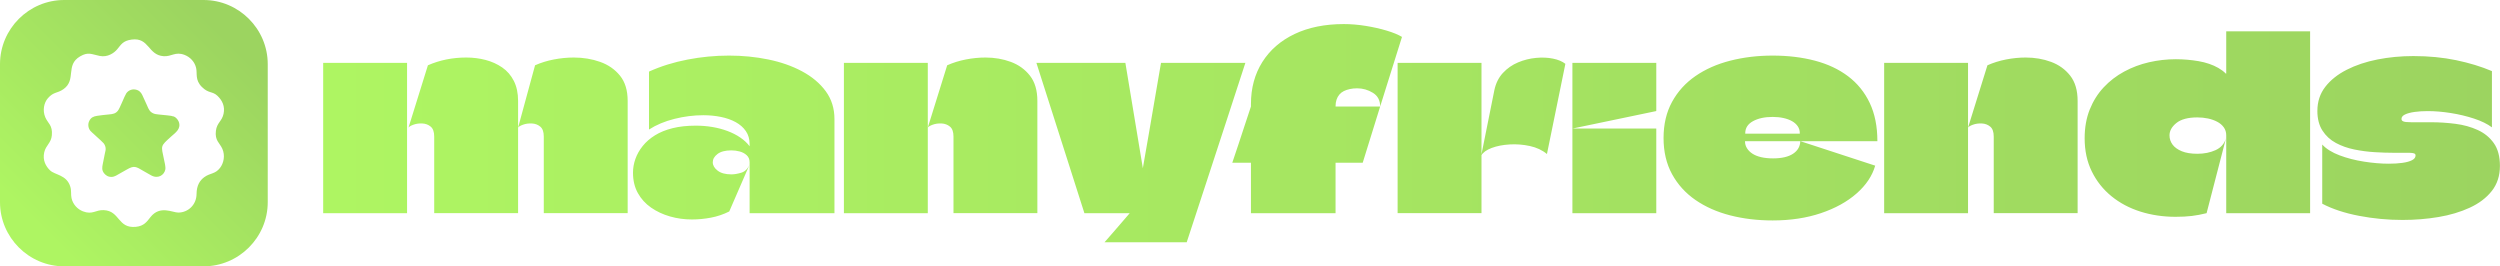
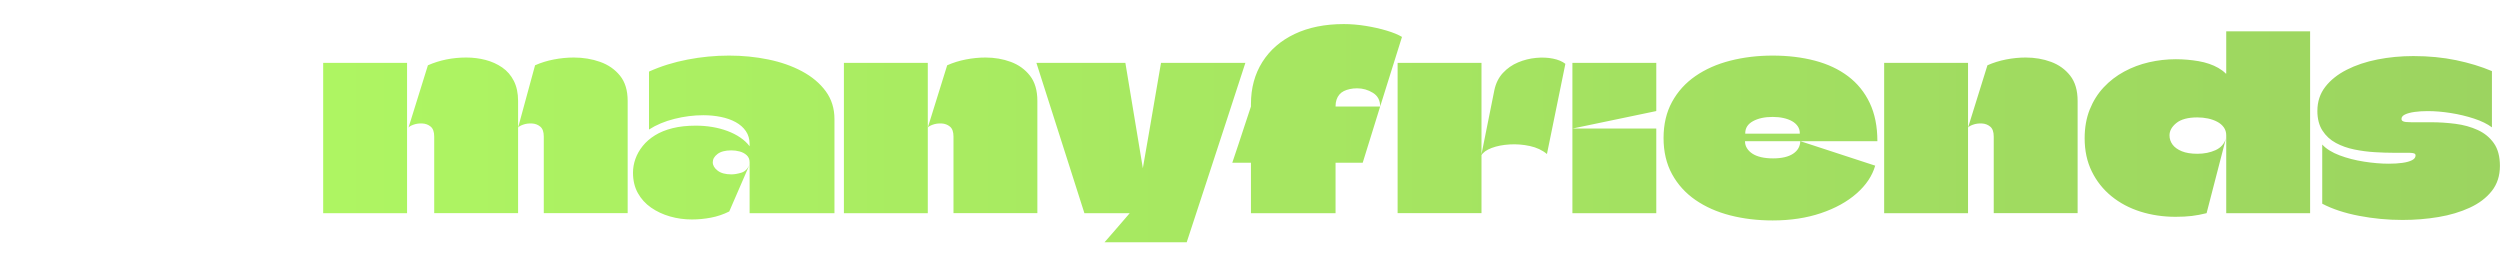
<svg xmlns="http://www.w3.org/2000/svg" width="13367" height="1424" viewBox="0 0 13367 1424" fill="none">
-   <path fill-rule="evenodd" clip-rule="evenodd" d="M343.1 0H1088.45C1277.16 0 1431.55 154.4 1431.55 343.1V1080.91C1431.55 1269.64 1277.15 1424.01 1088.45 1424.01H343.1C154.37 1424.01 0 1269.64 0 1080.91V343.1C0 154.39 154.38 0 343.1 0ZM921.56 621.38C917.87 618.27 870.51 614.61 861.5 613.52C838.26 610.69 823.33 611.79 807.11 598.53C795.45 588.96 788.99 569.8 782.35 555.17C775 538.91 767.98 523.47 760.56 507.67C753.6 492.76 741.86 481.23 721.88 478.45C700.67 475.52 683.34 486.72 674.79 499.81C664.71 515.23 641.17 579.08 630.03 592.42C617.43 607.48 605.06 609.85 581.49 611.99C562.4 613.76 538.21 616.27 519.6 619.27C499.09 622.55 487.05 628 477.77 645.66C467.89 664.44 472.15 686.07 483.16 699.36C488.12 705.33 495.27 710.89 500.64 715.95C506.09 721.09 512.05 726.41 518.38 732.28C525.78 739.11 548.64 759.23 553.98 765.87C559.04 772.15 562.83 780.09 564.46 789.41C566.43 800.84 562.89 809.36 561.1 818.88C557.41 838.63 553.52 857.61 549.5 876.75C545.6 896.14 544.18 910.21 555.83 925.61C563.54 935.77 576.88 946.61 596.9 945.97C613.59 945.46 627.32 934.9 640.21 927.87C653.12 920.88 665.92 913.42 679.56 905.65C717.23 884.22 726.46 889.92 768.48 915.1C781.06 922.63 793.95 929.68 807.78 937.41C844.83 958.21 877.86 936.29 883.84 906.71C886.72 892.49 879.92 867.82 877.08 853.65C861.58 776.95 854.66 784.33 916.73 728.54C937.5 709.89 970.63 688.26 955.44 650.18C950.56 637.92 936.58 621.96 921.55 621.35V621.37L921.56 621.38ZM703.94 211.61C656.65 217.94 647.77 238.42 626.25 263.98C609.53 283.85 575.28 307.28 533.82 299.22C490.3 290.73 472.49 275.48 427.92 301.65C348.47 348.3 409.68 426.83 339.54 476.5C305.69 500.47 287.47 489.43 256.27 524.93C235.09 549.03 226.41 590.13 242.22 627.28C256.17 660.05 282.06 669.04 277.22 723.3C273.5 765.21 245.56 775.62 236.58 814.05C226.55 857 245.54 889.56 267.43 910.73C294.07 936.56 356.76 933.6 376.26 999.26C382.46 1020.06 378.09 1039.32 382.38 1059.12C389.66 1092.99 414.47 1118.64 443.21 1129.86C494.54 1149.89 511.2 1121.54 554.61 1123.52C642.44 1127.5 628.27 1222.59 726.75 1212.85C769.66 1208.6 785.41 1185.24 804.17 1161.32C855.54 1095.73 922 1137.07 954.08 1136.64C1005.34 1135.98 1050.63 1095.67 1050.99 1036.67C1051.25 992.63 1067.95 964.52 1093.21 946.58C1124.99 923.97 1150.07 931.67 1176.28 897.94C1196.38 872.12 1204.76 831.29 1188.68 795.24C1174.77 764.02 1147.68 751.52 1154.43 699.09C1160 655.63 1186.69 648.69 1195.35 608.47C1203.9 568.79 1188.73 537.21 1162.77 512.37C1135.85 486.65 1114.9 500.84 1078.99 464.52C1041.83 426.96 1055.69 393.45 1048.63 363.24C1040.97 330.23 1016.46 304.88 986.76 293.51C936.86 274.42 917.67 303.48 874.68 300.45C790.47 294.58 798.28 198.93 703.94 211.59V211.6V211.61Z" fill="url(#paint0_linear_211_1922)" />
  <path d="M1727.96 1139.76C1727.96 1078.41 1727.96 1017.05 1727.96 955.699C1727.96 894.349 1727.96 832.779 1727.96 770.989C1727.96 709.209 1727.96 647.639 1727.96 586.279C1727.96 543.939 1727.96 502.029 1727.96 460.549C1727.96 419.079 1727.96 377.589 1727.96 336.109H2176.46C2176.46 393.149 2176.46 449.959 2176.46 506.569C2176.46 563.169 2176.46 619.979 2176.46 677.019C2176.46 753.929 2176.46 831.059 2176.46 908.399C2176.46 985.729 2176.46 1062.86 2176.46 1139.77H1727.96V1139.76ZM2321.63 1139.76C2321.63 1072.36 2321.63 1004.09 2321.63 934.959C2321.63 865.829 2321.63 797.559 2321.63 730.159C2321.63 705.099 2315.36 687.379 2302.83 677.009C2290.3 666.639 2275.39 661.029 2258.11 660.159C2240.83 659.299 2225.06 661.459 2210.8 666.639C2196.54 671.819 2187.68 677.009 2184.22 682.189L2287.92 349.059C2351 321.409 2419.26 307.589 2492.72 307.589C2529.01 307.589 2563.58 311.909 2596.41 320.549C2629.25 329.189 2658.85 342.589 2685.2 360.729C2711.56 378.879 2732.3 402.849 2747.42 432.669C2762.54 462.489 2770.1 498.129 2770.1 539.609C2770.1 564.669 2770.1 590.159 2770.1 616.079C2770.1 641.999 2770.1 667.499 2770.1 692.549C2770.1 704.659 2770.1 716.959 2770.1 729.499C2770.1 742.029 2770.1 754.339 2770.1 766.439C2770.1 778.539 2770.1 791.069 2770.1 804.029C2770.1 859.339 2770.1 915.079 2770.1 971.239C2770.1 1027.42 2770.1 1083.58 2770.1 1139.75H2321.61L2321.63 1139.76ZM2907.51 1139.76C2907.51 1072.36 2907.51 1004.09 2907.51 934.959C2907.51 865.829 2907.51 797.559 2907.51 730.159C2907.51 705.099 2901.25 687.379 2888.72 677.009C2876.18 666.639 2861.28 661.029 2844 660.159C2826.72 659.299 2810.95 661.459 2796.68 666.639C2782.43 671.819 2773.57 677.009 2770.11 682.189L2860.85 349.059C2891.96 335.239 2925.44 324.869 2961.31 317.949C2997.17 311.039 3032.81 307.579 3068.24 307.579C3118.36 307.579 3165.24 315.349 3208.88 330.899C3252.52 346.459 3287.95 371.079 3315.17 404.789C3342.39 438.489 3356 483.429 3356 539.599V1139.75H2907.5L2907.51 1139.76ZM3470.07 382.769V692.559C3508.96 667.509 3554.33 648.489 3606.17 635.529C3658.02 622.559 3709.44 616.079 3760.43 616.079C3793.26 616.079 3824.59 619.109 3854.4 625.159C3884.21 631.199 3910.57 640.489 3933.47 653.019C3956.36 665.559 3974.51 681.539 3987.91 700.989C4001.3 720.429 4008 743.549 4008 770.329C4008 771.199 4008 772.279 4008 773.579C4008 774.879 4008 776.169 4008 777.469C4008 778.769 4008 780.279 4008 781.999C3995.04 764.719 3978.4 749.169 3958.1 735.339C3937.79 721.519 3914.9 709.849 3889.41 700.339C3863.91 690.829 3836.91 683.709 3808.39 678.949C3779.87 674.199 3750.5 671.819 3720.25 671.819C3673.58 671.819 3632.11 676.349 3595.81 685.429C3559.52 694.499 3528.2 707.249 3501.84 723.669C3475.49 740.089 3453.66 759.099 3436.38 780.709C3419.1 802.309 3406.13 825.209 3397.49 849.399C3388.85 873.599 3384.52 898.229 3384.52 923.289C3384.52 964.759 3393.16 1001.06 3410.45 1032.17C3427.73 1063.29 3451.27 1089.21 3481.09 1109.94C3510.91 1130.69 3544.61 1146.45 3582.2 1157.26C3619.79 1168.06 3658.89 1173.46 3699.51 1173.46C3733.21 1173.46 3767.12 1170.22 3801.26 1163.74C3835.4 1157.26 3868.01 1146.24 3899.13 1130.69C3917.28 1088.35 3935.64 1046.01 3954.22 1003.65C3972.8 961.309 3991.16 918.969 4009.31 876.619C3998.94 901.679 3983.82 917.229 3963.94 923.289C3944.06 929.329 3926.35 932.359 3910.8 932.359C3878.83 932.359 3854.19 925.669 3836.91 912.269C3819.63 898.879 3810.99 883.969 3810.99 867.549C3810.99 851.129 3819.41 836.439 3836.26 823.479C3853.11 810.509 3877.95 804.029 3910.8 804.029C3925.48 804.029 3940.18 805.979 3954.87 809.859C3969.55 813.759 3982.09 820.449 3992.46 829.959C4002.83 839.459 4008.01 851.999 4008.01 867.549C4008.01 912.489 4008.01 957.639 4008.01 1003.01C4008.01 1048.37 4008.01 1093.96 4008.01 1139.76C4038.26 1139.76 4068.5 1139.76 4098.75 1139.76C4129 1139.76 4159.24 1139.76 4189.49 1139.76C4219.74 1139.76 4249.97 1139.76 4280.22 1139.76C4310.47 1139.76 4340.71 1139.76 4370.96 1139.76C4401.21 1139.76 4431.45 1139.76 4461.7 1139.76C4461.7 1055.93 4461.7 972.119 4461.7 888.289C4461.7 804.469 4461.7 720.649 4461.7 636.819C4461.7 579.789 4446.14 530.099 4415.03 487.759C4383.92 445.419 4341.79 409.989 4288.65 381.469C4235.5 352.949 4175.23 331.789 4107.82 317.959C4040.42 304.139 3970.42 297.209 3897.84 297.209C3823.52 297.209 3749.43 304.339 3675.54 318.609C3601.65 332.859 3533.17 354.249 3470.09 382.769H3470.07ZM5098.11 1139.76C5098.11 1072.36 5098.11 1004.09 5098.11 934.959C5098.11 865.829 5098.11 797.559 5098.11 730.159C5098.11 705.099 5091.85 687.379 5079.31 677.009C5066.78 666.639 5051.88 661.029 5034.59 660.159C5017.31 659.299 5001.54 661.459 4987.28 666.639C4973.03 671.819 4964.17 677.009 4960.71 682.189L5064.4 349.059C5095.51 335.239 5128.78 324.869 5164.21 317.949C5199.64 311.039 5234.64 307.579 5269.2 307.579C5317.6 307.579 5362.74 315.349 5404.66 330.899C5446.57 346.459 5480.7 371.079 5507.06 404.789C5533.41 438.489 5546.59 483.429 5546.59 539.599V1139.75H5098.1L5098.11 1139.76ZM4512.22 1139.76C4512.22 1084.45 4512.22 1028.93 4512.22 973.199C4512.22 917.459 4512.22 861.729 4512.22 805.989C4512.22 750.249 4512.22 694.739 4512.22 639.429C4512.22 588.449 4512.22 537.669 4512.22 487.119C4512.22 436.569 4512.22 386.229 4512.22 336.109C4562.34 336.109 4612.25 336.109 4661.93 336.109C4711.62 336.109 4761.53 336.109 4811.65 336.109C4861.76 336.109 4911.46 336.109 4960.71 336.109C4960.71 367.229 4960.71 396.819 4960.71 424.899C4960.71 452.989 4960.71 481.079 4960.71 509.159C4960.71 537.249 4960.71 565.339 4960.71 593.419C4960.71 621.509 4960.71 651.109 4960.71 682.209C4960.71 693.449 4960.71 704.459 4960.71 715.259C4960.71 726.069 4960.71 737.509 4960.71 749.609C4960.71 813.559 4960.71 879.229 4960.71 946.639C4960.71 1014.04 4960.71 1078.42 4960.71 1139.77H4512.21L4512.22 1139.76ZM5905.65 1295.31C5921.2 1278.03 5936.33 1260.75 5951.02 1243.46C5965.7 1226.18 5980.62 1208.9 5995.74 1191.62C6010.86 1174.33 6025.77 1157.05 6040.46 1139.77H5798.06C5769.54 1049.9 5741.02 960.459 5712.51 871.449C5684 782.449 5655.48 693.219 5626.97 603.779C5598.45 514.339 5569.93 425.119 5541.42 336.109H6017.14C6032.69 428.579 6048.04 521.039 6063.15 613.509C6078.27 705.969 6093.62 798.429 6109.17 890.899C6109.17 890.899 6109.39 892.199 6109.82 894.789C6110.25 897.389 6110.47 898.679 6110.47 898.679C6110.47 898.679 6110.69 898.029 6111.12 896.739C6111.55 895.439 6111.77 894.359 6111.77 893.489C6111.77 892.629 6111.77 892.199 6111.77 892.199C6123 829.979 6133.81 767.969 6144.17 706.189C6154.54 644.399 6165.13 582.619 6175.92 520.829C6186.73 459.049 6197.31 397.479 6207.67 336.119H6658.75C6624.19 443.279 6589.41 549.999 6554.41 656.289C6519.41 762.579 6484.63 868.869 6450.07 975.159C6415.5 1081.44 6380.51 1188.17 6345.08 1295.32H5905.66L5905.65 1295.31ZM7185.01 128.719C7083.9 128.719 6996.19 146.429 6921.88 181.859C6847.56 217.289 6790.1 267.189 6749.48 331.569C6708.87 395.949 6688.56 470.909 6688.56 556.469V569.439C6677.32 602.269 6666.31 635.549 6655.51 669.249C6644.7 702.949 6633.68 736.429 6622.46 769.709C6611.22 802.969 6599.99 836.459 6588.76 870.159H6687.27C6688.14 870.159 6688.57 870.159 6688.57 870.159C6688.57 870.159 6688.57 870.599 6688.57 871.459C6688.57 906.029 6688.57 936.919 6688.57 964.149C6688.57 991.369 6688.57 1018.8 6688.57 1046.46C6688.57 1074.11 6688.57 1105.22 6688.57 1139.79H7140.94C7140.94 1105.23 7140.94 1074.11 7140.94 1046.46C7140.94 1018.8 7140.94 991.369 7140.94 964.149C7140.94 936.919 7140.94 906.039 7140.94 871.459C7140.94 870.599 7140.94 870.159 7140.94 870.159C7140.94 870.159 7141.38 870.159 7142.24 870.159H7286.12L7379.46 569.449H7142.25C7142.25 569.449 7142.04 569.449 7141.6 569.449C7141.17 569.449 7140.95 569.229 7140.95 568.799C7140.95 568.359 7140.95 568.149 7140.95 568.149C7140.95 555.179 7142.68 543.519 7146.14 533.149C7149.6 522.779 7154.56 513.709 7161.04 505.929C7167.52 498.149 7175.51 491.889 7185.02 487.129C7194.52 482.389 7205.33 478.709 7217.42 476.109C7229.52 473.519 7242.48 472.219 7256.31 472.219C7286.56 472.219 7314.63 480.209 7340.57 496.199C7366.49 512.179 7379.46 536.589 7379.46 569.439L7496.12 197.419C7476.24 185.319 7449.02 174.099 7414.45 163.719C7379.89 153.349 7342.51 144.929 7302.33 138.449C7262.16 131.969 7223.05 128.729 7185.03 128.729L7185.01 128.719ZM7921.25 336.109C7921.25 387.959 7921.25 440.019 7921.25 492.299C7921.25 544.579 7921.25 596.859 7921.25 649.139C7921.25 701.419 7921.25 753.919 7921.25 806.629C7921.25 861.939 7921.25 917.239 7921.25 972.539C7921.25 1027.85 7921.25 1083.59 7921.25 1139.75H7472.75C7472.75 1054.2 7472.75 968.649 7472.75 883.099C7472.75 797.559 7472.75 711.999 7472.75 626.449C7472.75 578.059 7472.75 529.669 7472.75 481.269C7472.75 432.879 7472.75 384.489 7472.75 336.089H7921.25V336.109ZM7919.95 831.259L7989.94 482.579C7997.72 445.419 8013.06 414.529 8035.96 389.899C8058.86 365.269 8085.86 346.479 8116.98 333.509C8148.09 320.539 8180.06 312.549 8212.89 309.529C8245.73 306.499 8275.98 307.799 8303.63 313.429C8331.28 319.039 8353.31 328.329 8369.74 341.299L8271.23 823.489C8246.17 802.749 8215.7 788.489 8179.84 780.719C8143.98 772.939 8107.9 770.129 8071.61 772.289C8035.31 774.449 8003.34 780.719 7975.69 791.089C7948.04 801.459 7929.46 814.849 7919.95 831.259ZM8407.32 1139.76C8407.32 1100 8407.32 1060.48 8407.32 1021.15C8407.32 981.829 8407.32 942.519 8407.32 903.199C8407.32 863.869 8407.32 824.779 8407.32 785.889C8407.32 769.469 8407.32 753.049 8407.32 736.629C8407.32 720.219 8407.32 703.799 8407.32 687.379C8457.44 687.379 8507.35 687.379 8557.03 687.379C8606.72 687.379 8656.63 687.379 8706.75 687.379C8756.86 687.379 8806.56 687.379 8855.81 687.379C8855.81 737.499 8855.81 787.629 8855.81 837.739C8855.81 887.859 8855.81 938.199 8855.81 988.749C8855.81 1039.3 8855.81 1089.64 8855.81 1139.76H8407.31H8407.32ZM8407.32 687.379C8407.32 628.629 8407.32 569.859 8407.32 511.099C8407.32 452.339 8407.32 394.009 8407.32 336.109H8855.82C8855.82 364.629 8855.82 393.149 8855.82 421.659C8855.82 450.179 8855.82 478.699 8855.82 507.209C8855.82 535.729 8855.82 564.239 8855.82 592.749C8855.82 592.749 8855.6 592.969 8855.17 593.399C8854.74 593.829 8854.52 594.049 8854.52 594.049C8780.2 609.599 8705.67 625.169 8630.92 640.719C8556.17 656.269 8481.64 671.829 8407.32 687.379ZM9480.58 846.819C9526.38 846.819 9561.81 838.609 9586.87 822.189C9611.93 805.769 9624.9 783.299 9625.76 754.789L10026.3 885.709C10010.7 940.149 9977.68 989.619 9927.13 1034.12C9876.58 1078.62 9812.85 1113.84 9735.93 1139.76C9659.03 1165.68 9573.04 1178.65 9477.99 1178.65C9396.76 1178.65 9320.93 1169.58 9250.51 1151.43C9180.08 1133.28 9118.29 1105.84 9065.15 1069.12C9012.01 1032.39 8970.31 986.369 8940.07 931.079C8909.82 875.769 8894.7 811.389 8894.7 737.939C8894.7 664.489 8909.82 600.109 8940.07 544.809C8970.31 489.499 9012.01 443.479 9065.15 406.769C9118.29 370.039 9180.3 342.599 9251.16 324.459C9322.02 306.309 9397.63 297.229 9478 297.229C9560.09 297.229 9635.49 306.309 9704.19 324.459C9772.89 342.599 9832.09 370.469 9881.77 408.069C9931.46 445.659 9969.91 493.179 9997.14 550.649C10024.4 608.119 10038 676.169 10038 754.799H9331.52C9331.52 754.799 9331.31 754.799 9330.87 754.799C9330.44 754.799 9330.22 754.799 9330.22 754.799C9330.22 754.799 9330.22 755.229 9330.22 756.099C9330.22 769.069 9333.68 781.159 9340.6 792.389C9347.51 803.629 9357.23 813.349 9369.76 821.559C9382.3 829.769 9397.85 836.029 9416.43 840.359C9435.01 844.679 9456.4 846.839 9480.59 846.839L9480.58 846.819ZM9477.99 625.169C9435.65 625.169 9400.65 632.719 9373 647.839C9345.34 662.959 9331.52 684.359 9331.52 712.009C9331.52 712.869 9331.52 713.519 9331.52 713.959C9331.52 714.389 9331.52 714.599 9331.52 714.599C9331.52 714.599 9331.74 714.599 9332.17 714.599C9332.6 714.599 9332.82 714.599 9332.82 714.599H9621.88C9622.74 714.599 9623.18 714.389 9623.18 713.959C9623.18 713.519 9623.18 712.869 9623.18 712.009C9623.18 698.189 9619.5 685.869 9612.16 675.069C9604.81 664.259 9594.66 655.189 9581.69 647.839C9568.73 640.499 9553.39 634.879 9535.67 630.989C9517.96 627.099 9498.73 625.169 9477.99 625.169ZM10660.1 1139.76C10660.1 1072.36 10660.1 1004.09 10660.1 934.959C10660.1 865.829 10660.1 797.559 10660.1 730.159C10660.1 705.099 10653.9 687.379 10641.3 677.009C10628.8 666.639 10613.9 661.029 10596.6 660.159C10579.3 659.299 10563.6 661.459 10549.3 666.639C10535 671.819 10526.2 677.009 10522.7 682.189L10626.4 349.059C10657.5 335.239 10690.8 324.869 10726.2 317.949C10761.7 311.039 10796.7 307.579 10831.2 307.579C10879.6 307.579 10924.8 315.349 10966.7 330.899C11008.6 346.459 11042.7 371.079 11069.1 404.789C11095.4 438.489 11108.6 483.429 11108.6 539.599V1139.75H10660.1L10660.1 1139.76ZM10074.2 1139.76C10074.2 1084.45 10074.2 1028.93 10074.2 973.199C10074.2 917.459 10074.2 861.729 10074.2 805.989C10074.2 750.249 10074.2 694.739 10074.2 639.429C10074.2 588.449 10074.2 537.669 10074.2 487.119C10074.2 436.569 10074.2 386.229 10074.2 336.109C10124.4 336.109 10174.3 336.109 10224 336.109C10273.6 336.109 10323.5 336.109 10373.7 336.109C10423.8 336.109 10473.5 336.109 10522.7 336.109C10522.7 367.229 10522.7 396.819 10522.7 424.899C10522.7 452.989 10522.7 481.079 10522.7 509.159C10522.7 537.249 10522.7 565.339 10522.7 593.419C10522.7 621.509 10522.7 651.109 10522.7 682.209C10522.7 693.449 10522.7 704.459 10522.7 715.259C10522.7 726.069 10522.7 737.509 10522.7 749.609C10522.7 813.559 10522.7 879.229 10522.7 946.639C10522.7 1014.04 10522.7 1078.42 10522.7 1139.77H10074.2L10074.2 1139.76ZM11903.2 1139.76C11903.2 1093.09 11903.2 1046.64 11903.2 1000.42C11903.2 954.189 11903.2 907.949 11903.2 861.729C11903.2 815.499 11903.2 769.479 11903.2 723.689C11903.2 707.269 11898.9 693.009 11890.2 680.909C11881.6 668.809 11869.9 658.869 11855.2 651.099C11840.6 643.319 11824.1 637.489 11806 633.599C11787.8 629.709 11768.8 627.769 11748.9 627.769C11698.8 627.769 11661.5 637.709 11636.8 657.589C11612.2 677.459 11599.9 699.489 11599.9 723.699C11599.9 741.849 11605.3 758.259 11616.1 772.949C11626.9 787.639 11643.3 799.519 11665.3 808.599C11687.4 817.669 11715.2 822.199 11748.9 822.199C11785.2 822.199 11817.6 815.719 11846.2 802.759C11874.7 789.789 11893.3 768.619 11901.9 739.239L11798.2 1139.77C11770.6 1146.68 11744.2 1151.66 11719.1 1154.67C11694.1 1157.7 11665.1 1159.21 11632.3 1159.21C11565.8 1159.21 11503.1 1149.92 11444.3 1131.34C11385.6 1112.76 11333.9 1085.32 11289.4 1049.02C11244.9 1012.73 11209.9 968.659 11184.5 916.809C11159 864.959 11146.2 805.759 11146.2 739.229C11146.2 682.189 11155.3 630.989 11173.4 585.629C11191.6 540.259 11216.4 500.729 11248 467.019C11279.5 433.319 11316 405.229 11357.5 382.759C11399 360.299 11443.3 343.649 11490.4 332.859C11537.5 322.059 11585.2 316.659 11633.6 316.659C11653.5 316.659 11673.8 317.519 11694.5 319.249C11715.2 320.989 11735.5 323.579 11755.4 327.029C11775.3 330.489 11794.1 335.239 11811.8 341.289C11829.5 347.329 11846 354.669 11861.1 363.329C11876.2 371.969 11889.4 381.909 11900.6 393.139C11901.5 394.009 11902.1 394.219 11902.6 393.789C11903 393.359 11903.2 392.709 11903.2 391.839C11903.2 357.279 11903.2 319.899 11903.2 279.729C11903.2 239.549 11903.2 202.169 11903.2 167.609H12351.7C12351.7 250.569 12351.7 333.739 12351.7 417.129C12351.7 500.519 12351.7 583.689 12351.7 666.649C12351.7 745.289 12351.7 823.919 12351.7 902.559C12351.7 981.189 12351.7 1060.26 12351.7 1139.76H11903.2H11903.2ZM12390.6 592.749C12390.6 543.499 12404.6 500.719 12432.7 464.419C12460.8 428.129 12499 397.669 12547.4 373.039C12595.8 348.409 12650.7 330.049 12712 317.949C12773.4 305.849 12837.3 299.799 12903.8 299.799C12985.9 299.799 13062.2 307.139 13132.6 321.839C13203.1 336.529 13266.8 355.969 13323.8 380.169V680.879C13299.6 662.739 13267.9 647.189 13228.6 634.219C13189.2 621.249 13147.8 611.319 13104.1 604.399C13060.5 597.489 13019.2 594.029 12980.3 594.029C12954.4 594.029 12930.9 595.539 12909.7 598.559C12888.5 601.589 12871.7 606.119 12859.1 612.169C12846.6 618.209 12840.3 625.989 12840.3 635.499C12840.3 640.679 12842.3 644.569 12846.2 647.169C12850.1 649.759 12855.9 651.489 12863.7 652.349C12871.4 653.209 12881.4 653.639 12893.5 653.639C12913.4 653.639 12931.1 653.639 12946.6 653.639C12962.2 653.639 12979.5 653.639 12998.5 653.639C13041.7 653.639 13085.1 656.459 13128.8 662.069C13172.4 667.679 13212.1 678.699 13248 695.119C13283.9 711.539 13312.6 735.089 13334.2 765.759C13355.8 796.439 13366.6 836.839 13366.6 886.949C13366.6 939.669 13352.1 984.389 13323.2 1021.11C13294.2 1057.84 13254.9 1087.66 13205.2 1110.55C13155.5 1133.45 13099.8 1150.09 13038 1160.45C12976.2 1170.82 12912.1 1176 12845.5 1176C12766.9 1176 12689.3 1168.66 12612.9 1153.96C12536.4 1139.28 12470.9 1117.67 12416.5 1089.15V772.879C12438.1 796.209 12469 815.439 12509.2 830.569C12549.3 845.689 12593 856.919 12640.1 864.269C12687.2 871.609 12731.5 875.289 12772.9 875.289C12799.7 875.289 12823.9 873.769 12845.5 870.749C12867.1 867.729 12884.2 862.979 12896.7 856.499C12909.3 850.019 12915.5 841.599 12915.5 831.219C12915.5 826.899 12914.2 823.879 12911.6 822.149C12909 820.419 12904.9 819.119 12899.3 818.259C12893.7 817.389 12886.1 816.959 12876.6 816.959C12863.7 816.959 12850.3 816.959 12836.5 816.959C12822.6 816.959 12810.1 816.959 12798.9 816.959C12768.6 816.959 12735.1 815.879 12698.4 813.719C12661.7 811.549 12625.2 806.809 12588.9 799.459C12552.6 792.119 12519.5 780.449 12489.7 764.459C12459.9 748.479 12435.9 726.439 12417.8 698.349C12399.6 670.269 12390.5 635.049 12390.5 592.709L12390.6 592.749Z" fill="url(#paint1_linear_211_1922)" />
  <defs>
    <linearGradient id="paint0_linear_211_1922" x1="211.03" y1="1217.95" x2="1218.81" y2="205.1" gradientUnits="userSpaceOnUse">
      <stop stop-color="#AEF562" />
      <stop offset="1" stop-color="#9CD460" />
    </linearGradient>
    <linearGradient id="paint1_linear_211_1922" x1="1727.96" y1="712.019" x2="13366.6" y2="712.019" gradientUnits="userSpaceOnUse">
      <stop stop-color="#AEF562" />
      <stop offset="1" stop-color="#9CD460" />
    </linearGradient>
  </defs>
</svg>